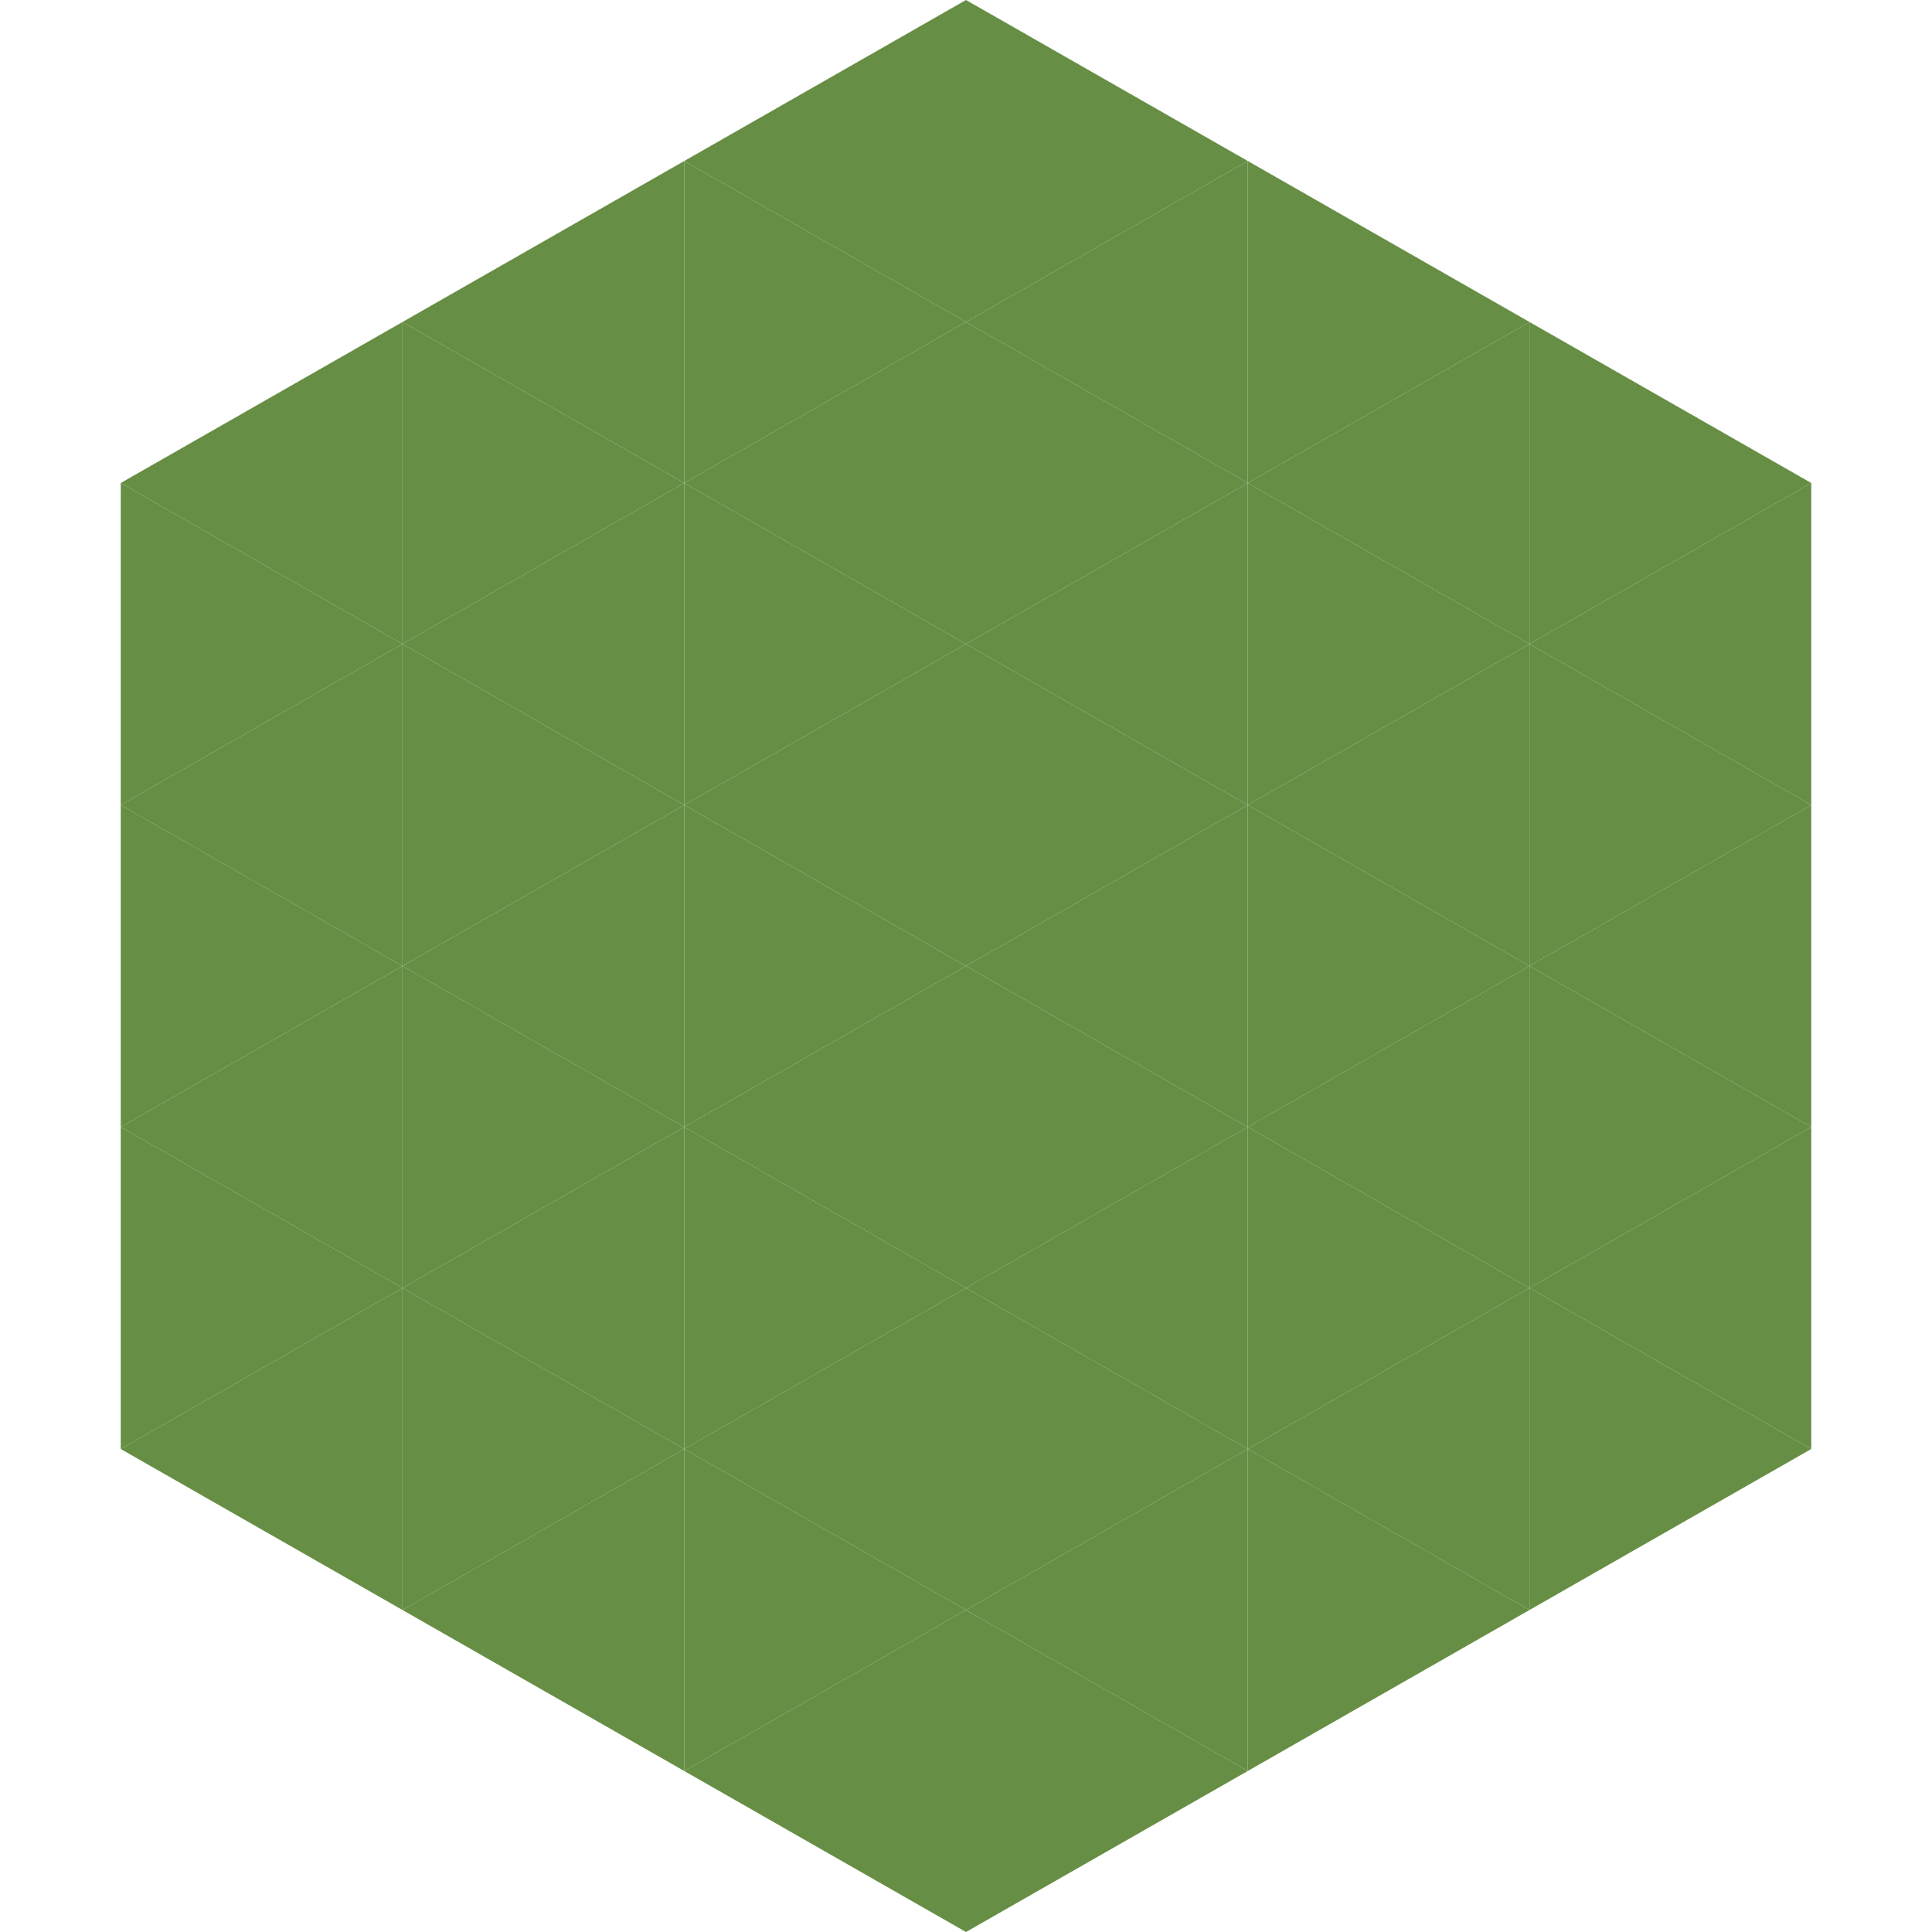
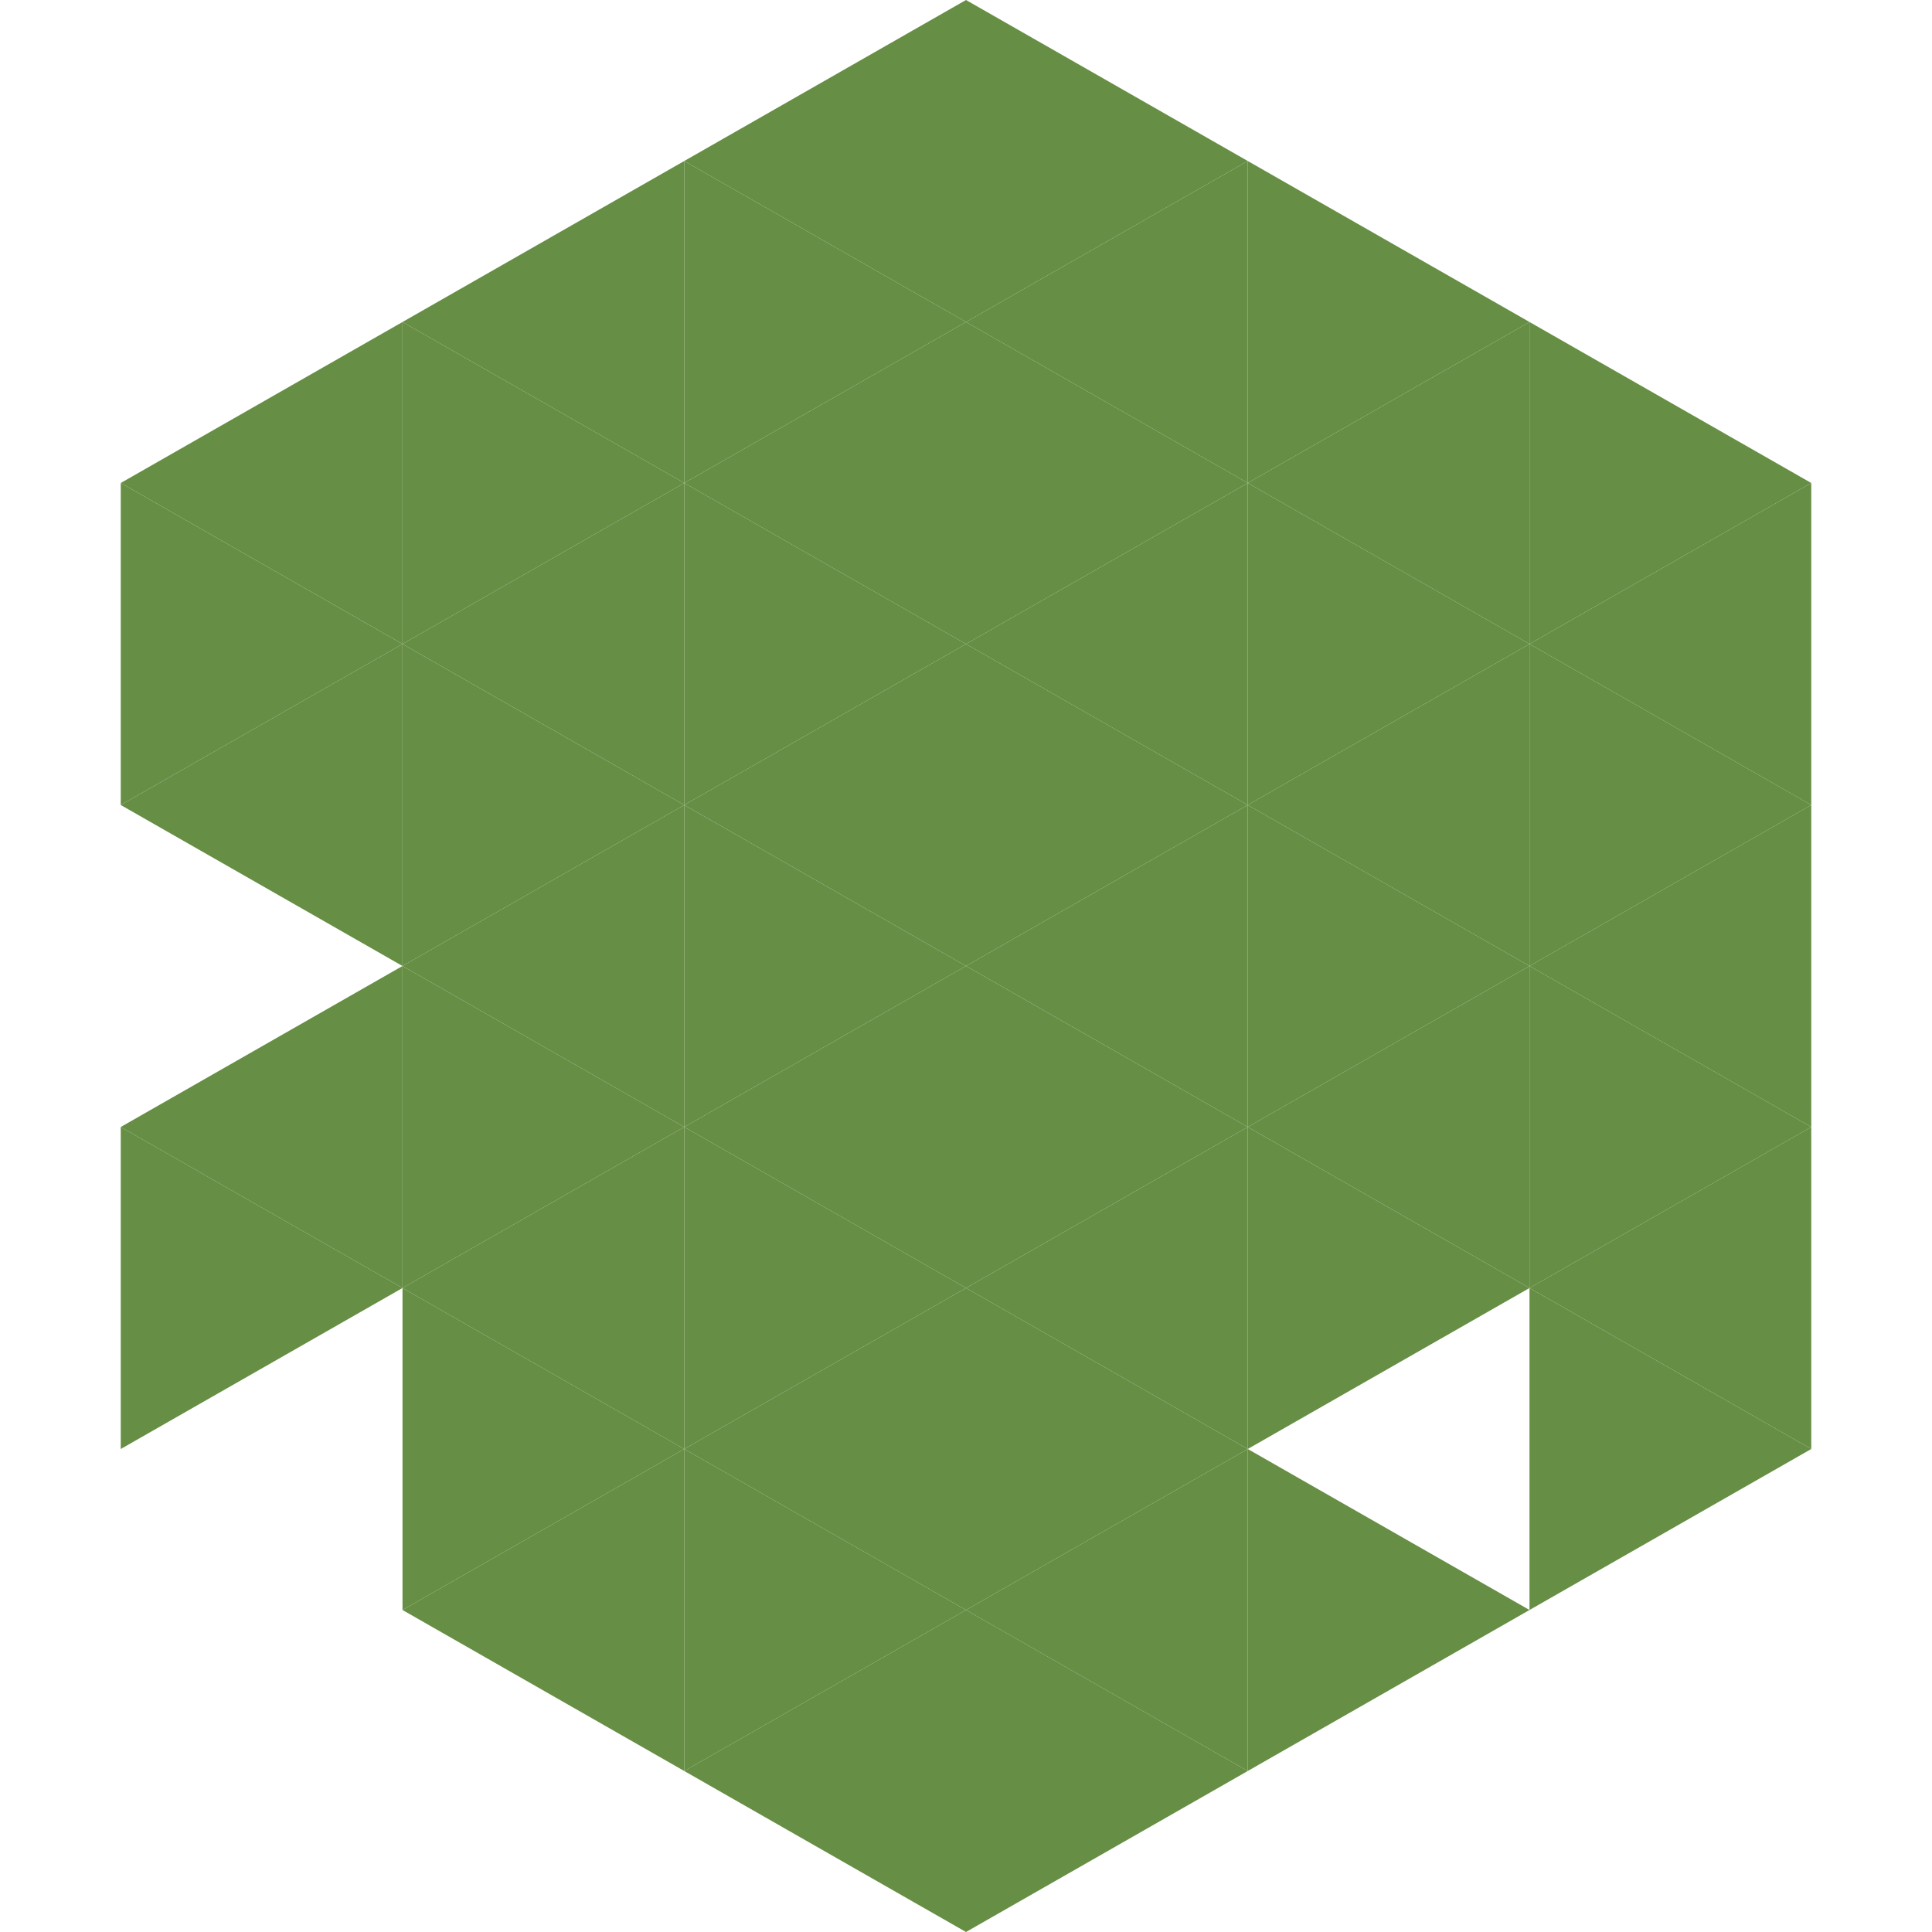
<svg xmlns="http://www.w3.org/2000/svg" width="240" height="240">
  <polygon points="50,40 15,60 50,80" style="fill:rgb(102,142,68)" />
  <polygon points="190,40 225,60 190,80" style="fill:rgb(102,142,68)" />
  <polygon points="15,60 50,80 15,100" style="fill:rgb(102,142,68)" />
  <polygon points="225,60 190,80 225,100" style="fill:rgb(102,142,68)" />
  <polygon points="50,80 15,100 50,120" style="fill:rgb(102,142,68)" />
  <polygon points="190,80 225,100 190,120" style="fill:rgb(102,142,68)" />
-   <polygon points="15,100 50,120 15,140" style="fill:rgb(102,142,68)" />
  <polygon points="225,100 190,120 225,140" style="fill:rgb(102,142,68)" />
  <polygon points="50,120 15,140 50,160" style="fill:rgb(102,142,68)" />
  <polygon points="190,120 225,140 190,160" style="fill:rgb(102,142,68)" />
  <polygon points="15,140 50,160 15,180" style="fill:rgb(102,142,68)" />
  <polygon points="225,140 190,160 225,180" style="fill:rgb(102,142,68)" />
-   <polygon points="50,160 15,180 50,200" style="fill:rgb(102,142,68)" />
  <polygon points="190,160 225,180 190,200" style="fill:rgb(102,142,68)" />
  <polygon points="15,180 50,200 15,220" style="fill:rgb(255,255,255); fill-opacity:0" />
  <polygon points="225,180 190,200 225,220" style="fill:rgb(255,255,255); fill-opacity:0" />
  <polygon points="50,0 85,20 50,40" style="fill:rgb(255,255,255); fill-opacity:0" />
  <polygon points="190,0 155,20 190,40" style="fill:rgb(255,255,255); fill-opacity:0" />
  <polygon points="85,20 50,40 85,60" style="fill:rgb(102,142,68)" />
  <polygon points="155,20 190,40 155,60" style="fill:rgb(102,142,68)" />
  <polygon points="50,40 85,60 50,80" style="fill:rgb(102,142,68)" />
  <polygon points="190,40 155,60 190,80" style="fill:rgb(102,142,68)" />
  <polygon points="85,60 50,80 85,100" style="fill:rgb(102,142,68)" />
  <polygon points="155,60 190,80 155,100" style="fill:rgb(102,142,68)" />
  <polygon points="50,80 85,100 50,120" style="fill:rgb(102,142,68)" />
  <polygon points="190,80 155,100 190,120" style="fill:rgb(102,142,68)" />
  <polygon points="85,100 50,120 85,140" style="fill:rgb(102,142,68)" />
  <polygon points="155,100 190,120 155,140" style="fill:rgb(102,142,68)" />
  <polygon points="50,120 85,140 50,160" style="fill:rgb(102,142,68)" />
  <polygon points="190,120 155,140 190,160" style="fill:rgb(102,142,68)" />
  <polygon points="85,140 50,160 85,180" style="fill:rgb(102,142,68)" />
  <polygon points="155,140 190,160 155,180" style="fill:rgb(102,142,68)" />
  <polygon points="50,160 85,180 50,200" style="fill:rgb(102,142,68)" />
-   <polygon points="190,160 155,180 190,200" style="fill:rgb(102,142,68)" />
  <polygon points="85,180 50,200 85,220" style="fill:rgb(102,142,68)" />
  <polygon points="155,180 190,200 155,220" style="fill:rgb(102,142,68)" />
  <polygon points="120,0 85,20 120,40" style="fill:rgb(102,142,68)" />
  <polygon points="120,0 155,20 120,40" style="fill:rgb(102,142,68)" />
  <polygon points="85,20 120,40 85,60" style="fill:rgb(102,142,68)" />
  <polygon points="155,20 120,40 155,60" style="fill:rgb(102,142,68)" />
  <polygon points="120,40 85,60 120,80" style="fill:rgb(102,142,68)" />
  <polygon points="120,40 155,60 120,80" style="fill:rgb(102,142,68)" />
  <polygon points="85,60 120,80 85,100" style="fill:rgb(102,142,68)" />
  <polygon points="155,60 120,80 155,100" style="fill:rgb(102,142,68)" />
  <polygon points="120,80 85,100 120,120" style="fill:rgb(102,142,68)" />
  <polygon points="120,80 155,100 120,120" style="fill:rgb(102,142,68)" />
  <polygon points="85,100 120,120 85,140" style="fill:rgb(102,142,68)" />
  <polygon points="155,100 120,120 155,140" style="fill:rgb(102,142,68)" />
  <polygon points="120,120 85,140 120,160" style="fill:rgb(102,142,68)" />
  <polygon points="120,120 155,140 120,160" style="fill:rgb(102,142,68)" />
  <polygon points="85,140 120,160 85,180" style="fill:rgb(102,142,68)" />
  <polygon points="155,140 120,160 155,180" style="fill:rgb(102,142,68)" />
  <polygon points="120,160 85,180 120,200" style="fill:rgb(102,142,68)" />
  <polygon points="120,160 155,180 120,200" style="fill:rgb(102,142,68)" />
  <polygon points="85,180 120,200 85,220" style="fill:rgb(102,142,68)" />
  <polygon points="155,180 120,200 155,220" style="fill:rgb(102,142,68)" />
  <polygon points="120,200 85,220 120,240" style="fill:rgb(102,142,68)" />
  <polygon points="120,200 155,220 120,240" style="fill:rgb(102,142,68)" />
  <polygon points="85,220 120,240 85,260" style="fill:rgb(255,255,255); fill-opacity:0" />
  <polygon points="155,220 120,240 155,260" style="fill:rgb(255,255,255); fill-opacity:0" />
</svg>